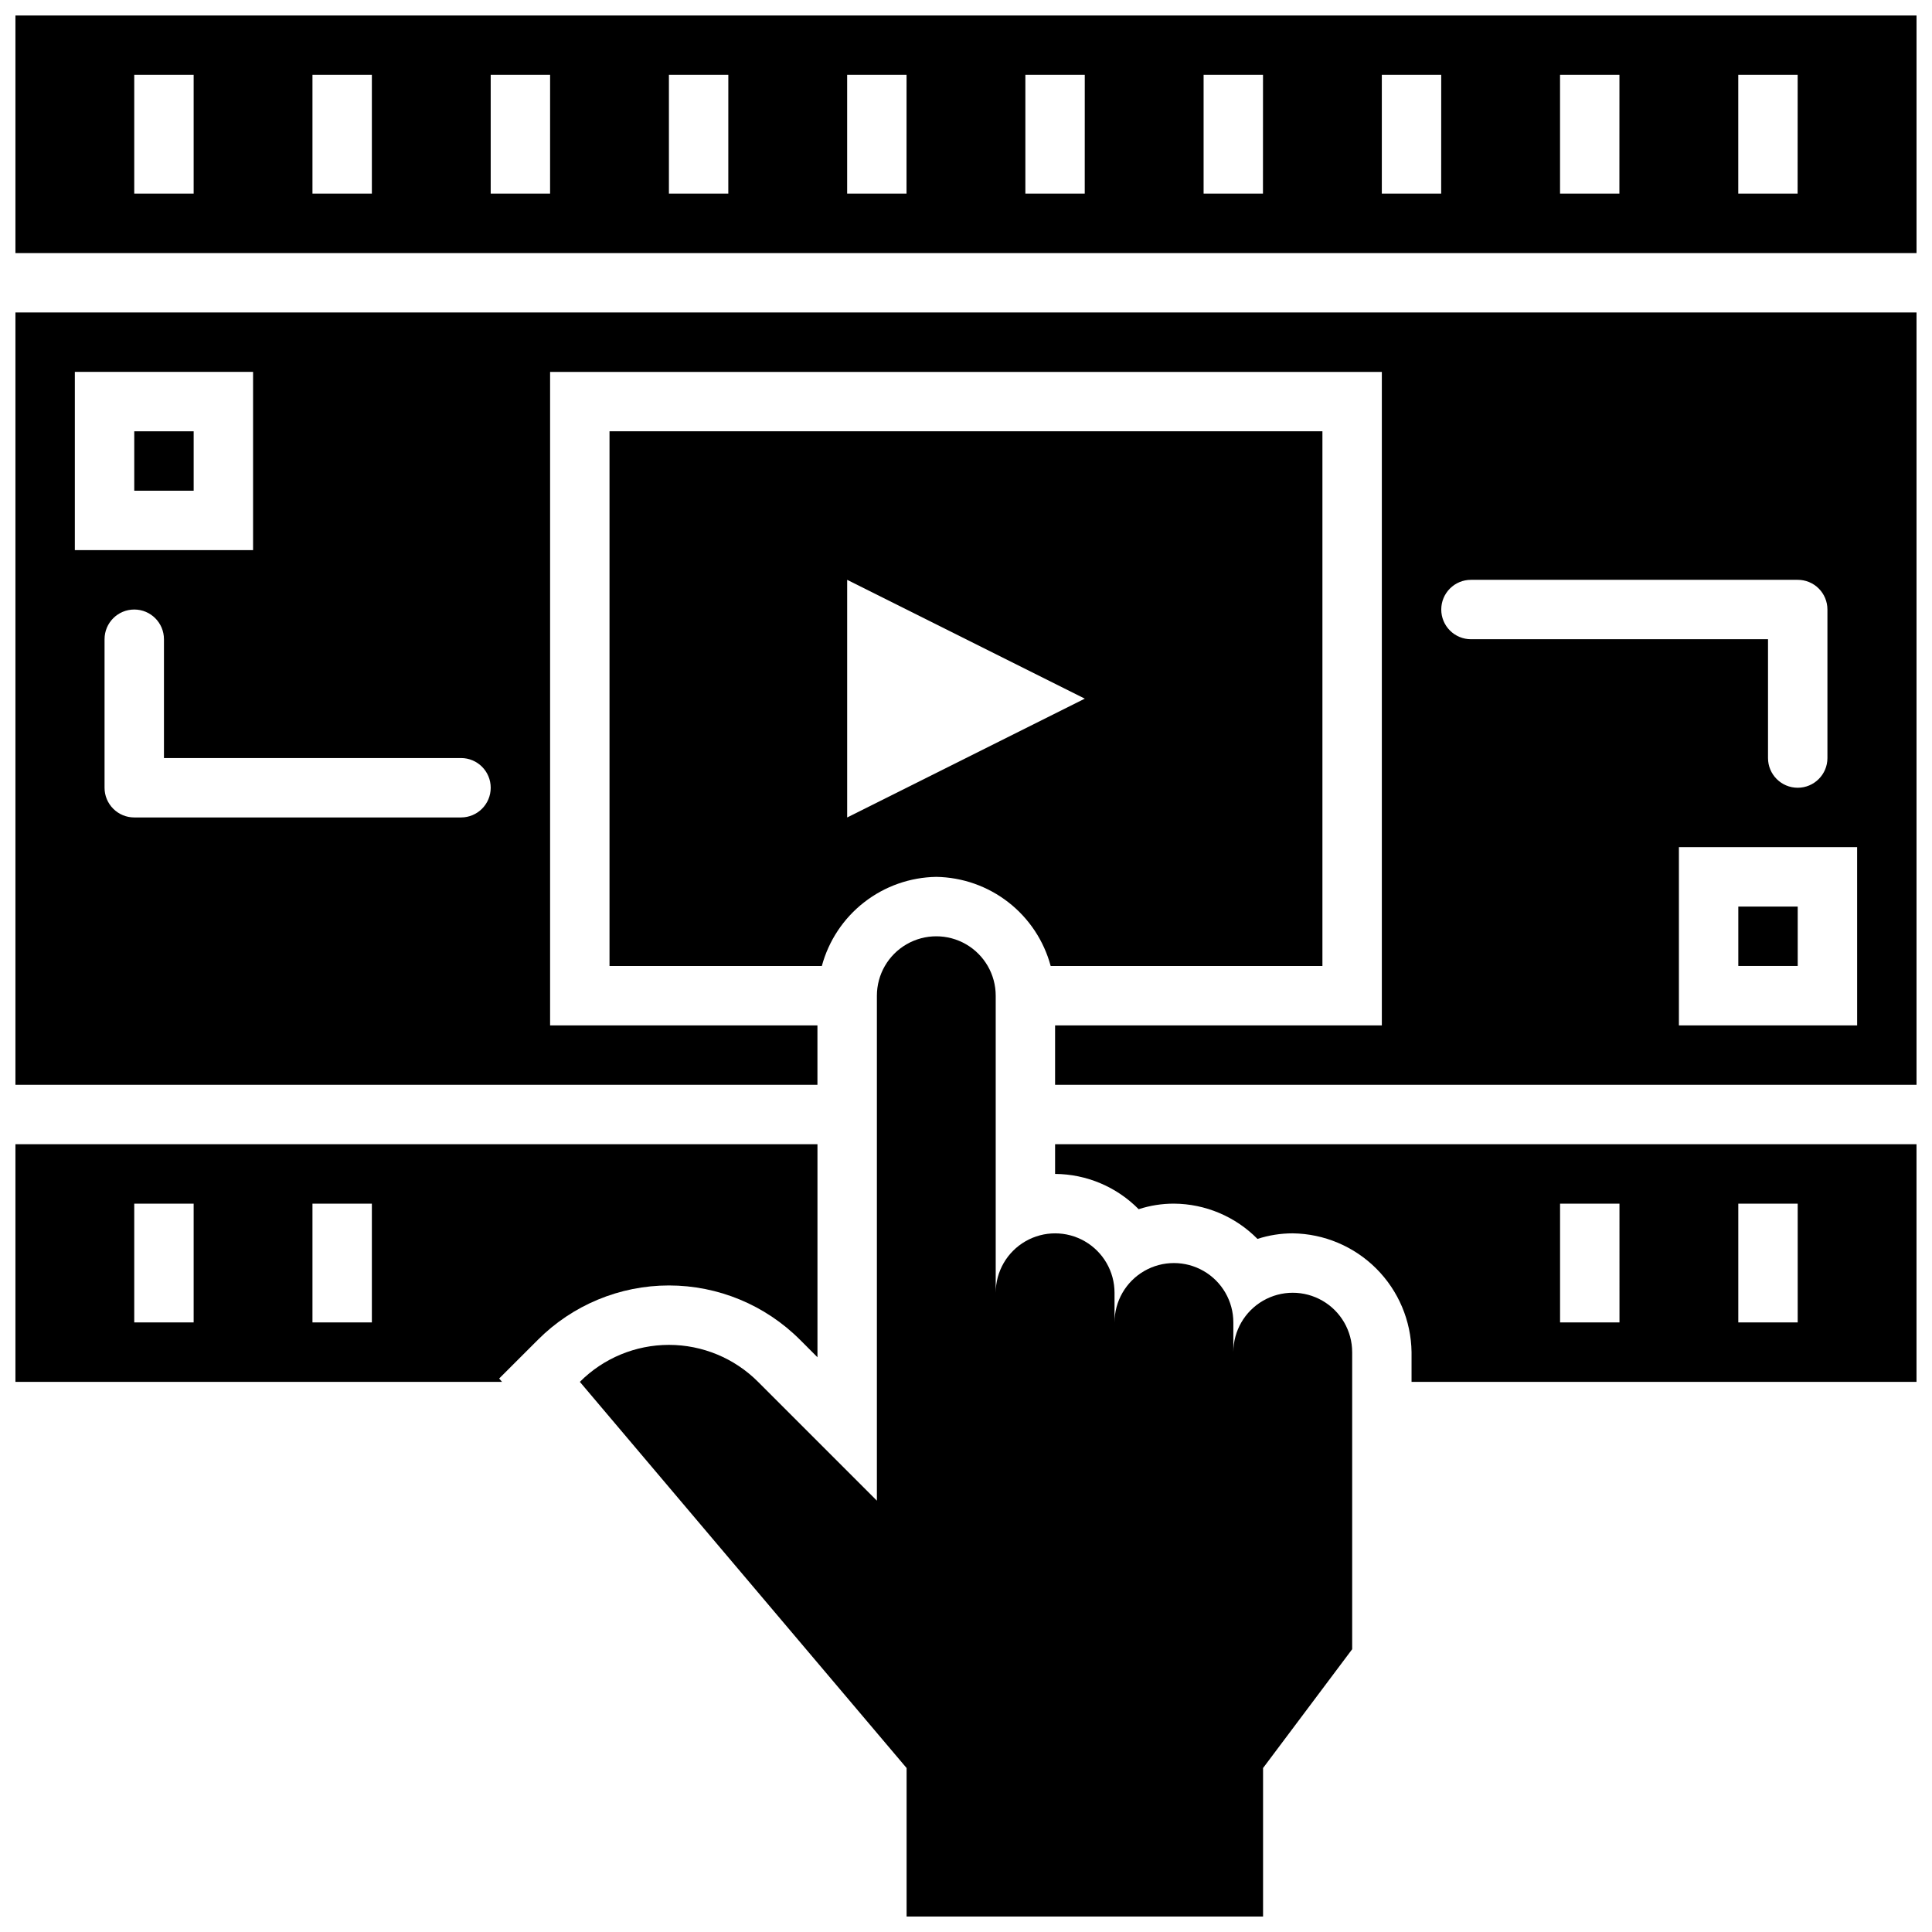
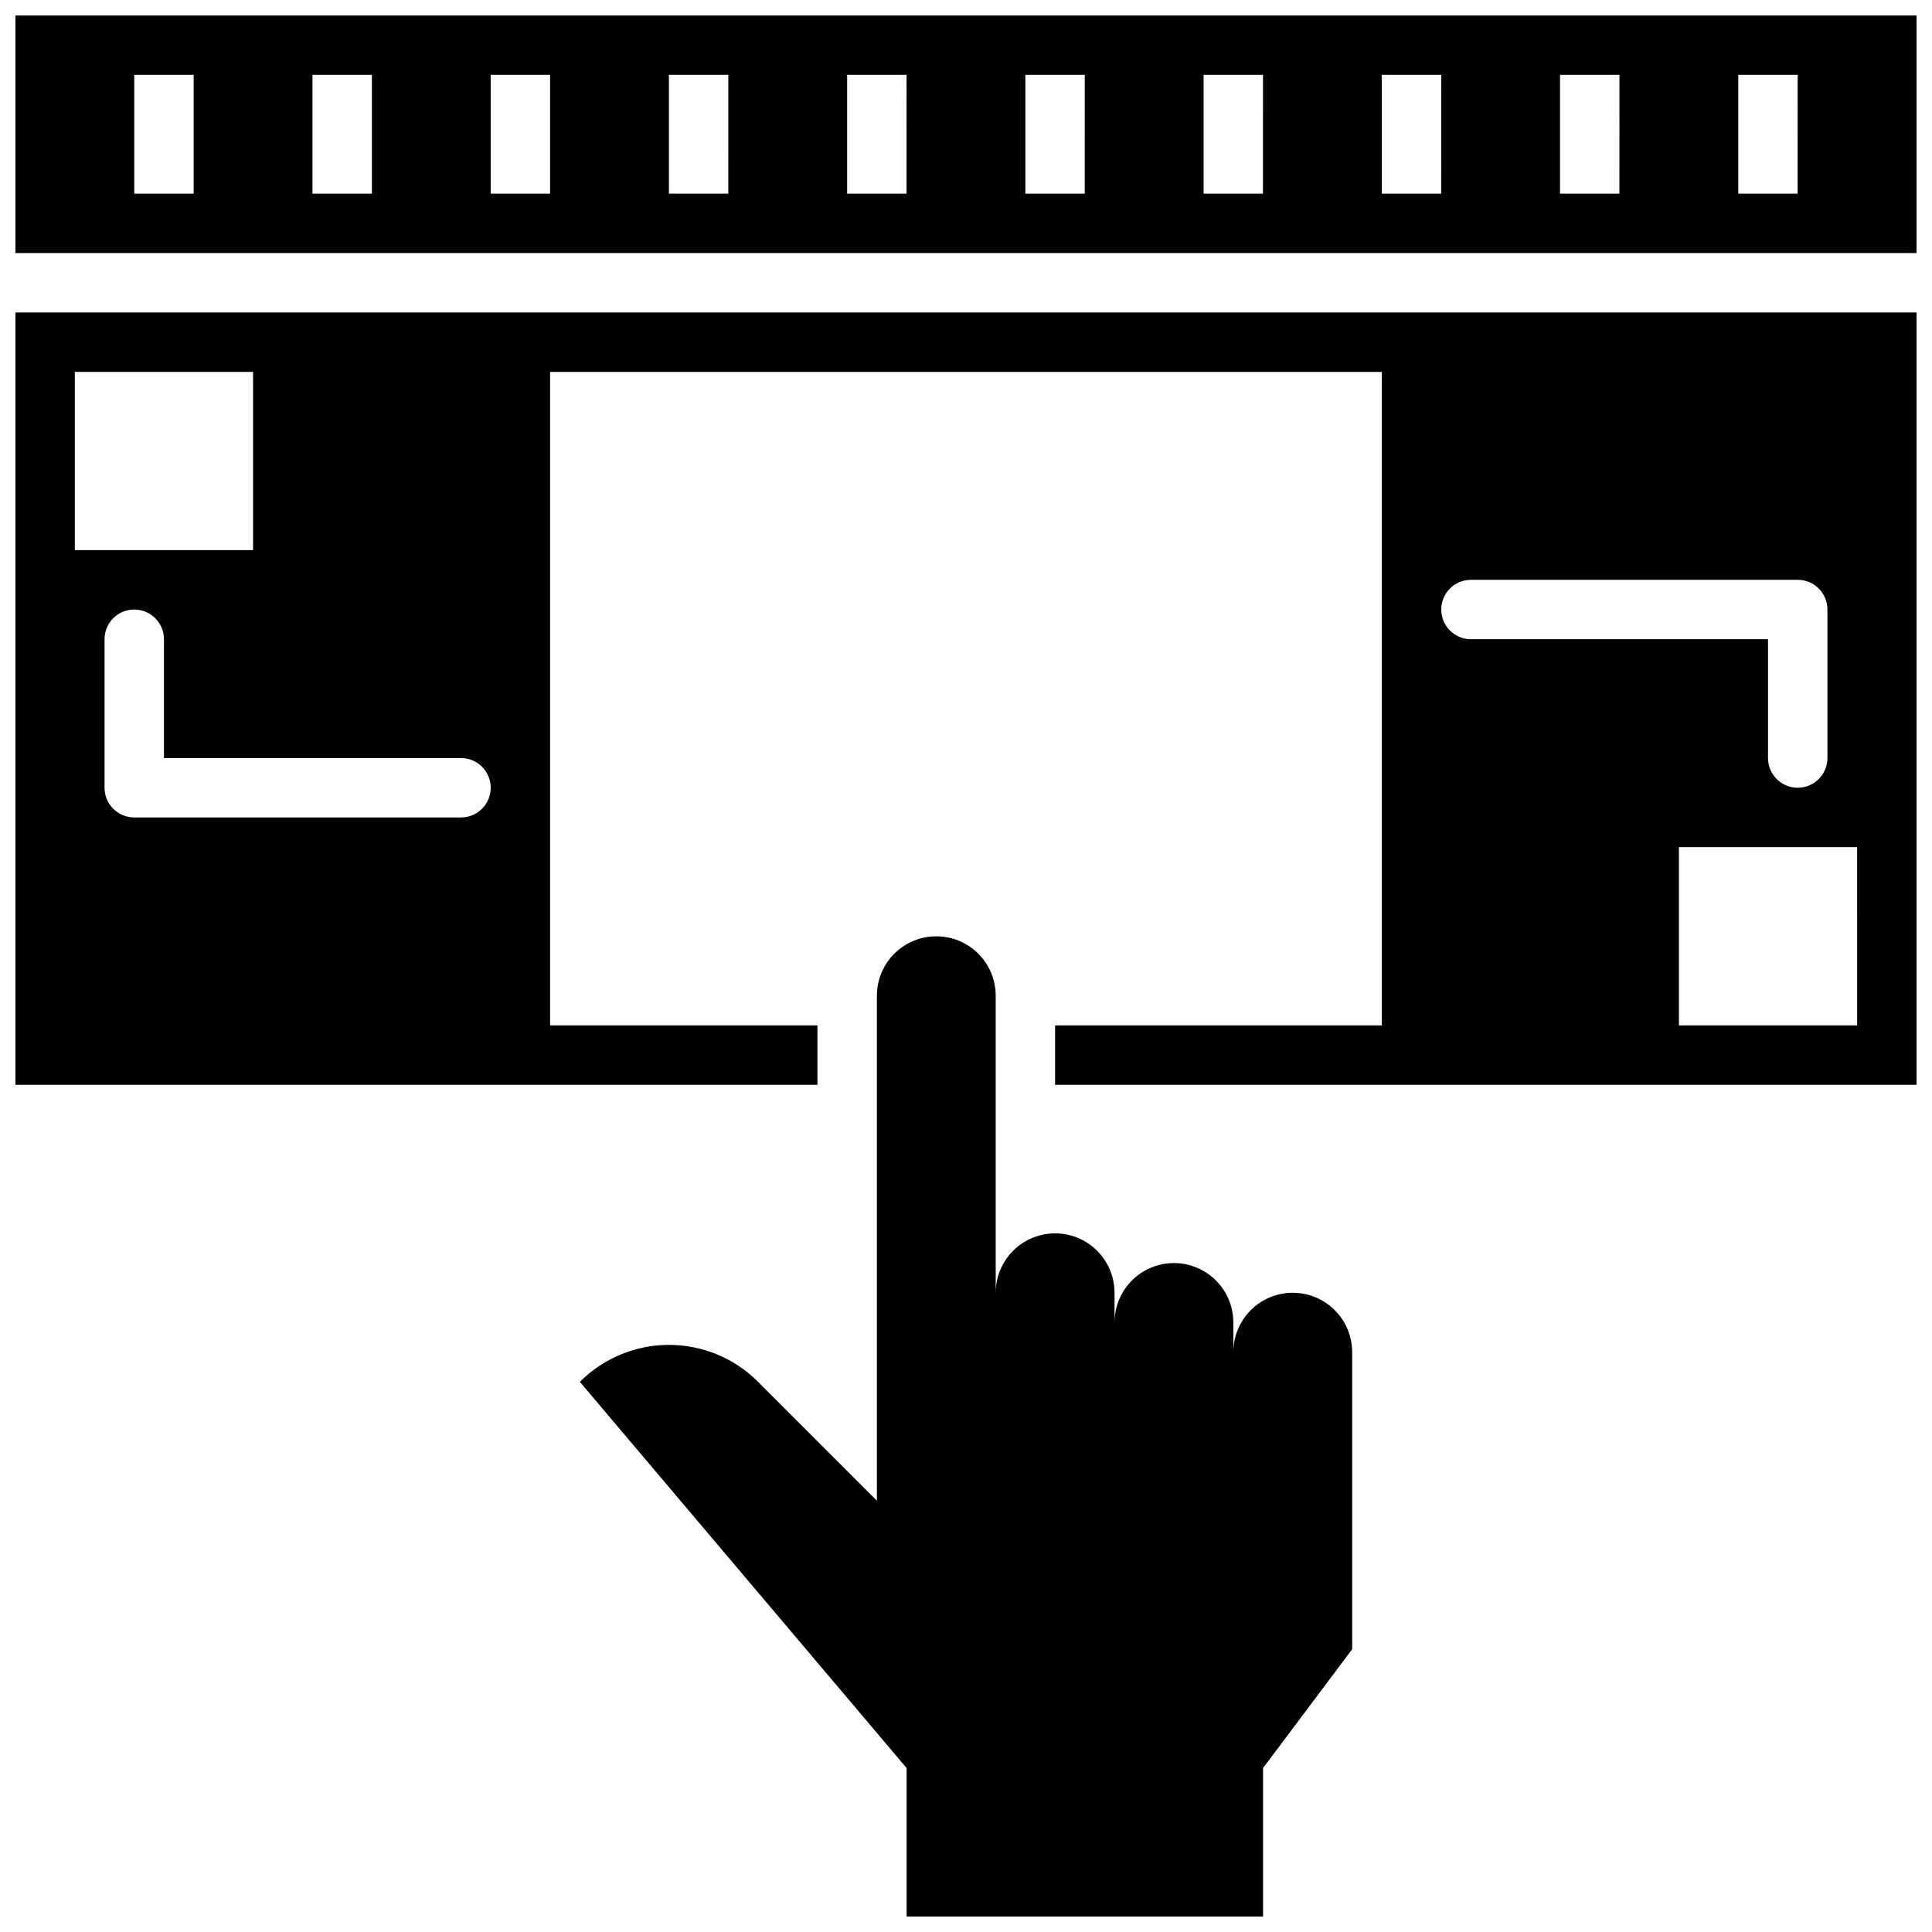
<svg xmlns="http://www.w3.org/2000/svg" width="800px" height="800px" version="1.1" viewBox="144 144 512 512">
  <defs>
    <clipPath id="e">
      <path d="m148.09 148.09h503.81v63.906h-503.81z" />
    </clipPath>
    <clipPath id="d">
-       <path d="m148.09 447h212.91v64h-212.91z" />
-     </clipPath>
+       </clipPath>
    <clipPath id="c">
-       <path d="m423 447h228.9v64h-228.9z" />
+       <path d="m423 447v64h-228.9z" />
    </clipPath>
    <clipPath id="b">
      <path d="m148.09 226h503.81v206h-503.81z" />
    </clipPath>
    <clipPath id="a">
      <path d="m297 392h206v259.9h-206z" />
    </clipPath>
  </defs>
  <g clip-path="url(#e)">
    <path d="m148.09 148.09v62.977h503.81v-62.977zm47.23 47.23h-15.742v-31.488h15.742zm47.23 0h-15.742v-31.488h15.742zm47.23 0h-15.738v-31.488h15.742zm47.23 0h-15.738v-31.488h15.742zm47.23 0h-15.734v-31.488h15.742zm47.23 0h-15.734v-31.488h15.742zm47.23 0h-15.73v-31.488h15.742zm47.23 0h-15.73v-31.488h15.742zm47.23 0h-15.73v-31.488h15.742zm47.23 0h-15.727v-31.488h15.742z" />
  </g>
  <g clip-path="url(#d)">
    <path d="m148.09 447.23v62.977h128.95l-0.754-0.891 10.246-10.238v-0.004c9.207-9.227 21.711-14.414 34.746-14.414 13.039 0 25.539 5.188 34.75 14.414l4.609 4.613v-56.457zm47.23 47.23h-15.742v-31.484h15.742zm47.23 0h-15.742v-31.484h15.742z" />
  </g>
  <g clip-path="url(#c)">
    <path d="m423.61 447.23v7.871c8.332 0.055 16.297 3.418 22.148 9.348 3.016-0.977 6.168-1.477 9.34-1.473 8.332 0.055 16.297 3.418 22.148 9.348 3.016-0.98 6.168-1.477 9.34-1.477 8.316 0.109 16.262 3.461 22.145 9.344 5.883 5.883 9.234 13.828 9.344 22.145v7.871h133.82v-62.977zm149.57 47.23h-15.746v-31.484h15.742zm47.23 0h-15.742v-31.484h15.742z" />
  </g>
-   <path d="m179.58 258.3h15.742v15.742h-15.742z" />
  <g clip-path="url(#b)">
    <path d="m148.09 226.81v204.68h212.54v-15.746h-70.848v-173.18h220.42v173.18h-86.594v15.742l228.29 0.004v-204.68zm15.742 15.742 47.234 0.004v47.23h-47.234zm102.34 118.08h-86.594c-2.09 0.004-4.09-0.828-5.566-2.305-1.477-1.473-2.309-3.477-2.305-5.566v-39.359c0-4.348 3.523-7.871 7.871-7.871 4.348 0 7.871 3.523 7.871 7.871v31.488h78.723c4.348 0 7.871 3.523 7.871 7.871s-3.523 7.871-7.871 7.871zm259.78-55.105-0.004 0.004c0-2.09 0.828-4.094 2.305-5.57 1.477-1.477 3.481-2.305 5.57-2.301h86.59c2.09-0.004 4.094 0.824 5.57 2.301 1.477 1.477 2.305 3.481 2.305 5.57v39.359c0 4.348-3.527 7.871-7.875 7.871-4.348 0-7.871-3.523-7.871-7.871v-31.488h-78.719c-2.09 0-4.094-0.828-5.57-2.305-1.477-1.477-2.305-3.481-2.305-5.566zm110.21 110.21h-47.234v-47.23h47.23z" />
  </g>
-   <path d="m604.67 384.25h15.742v15.742h-15.742z" />
-   <path d="m392.12 376.38c6.934 0.109 13.645 2.473 19.113 6.734 5.473 4.258 9.406 10.188 11.207 16.883h72.016v-141.7h-188.93v141.7h56.273-0.004c1.805-6.695 5.738-12.625 11.211-16.883 5.469-4.262 12.18-6.625 19.109-6.734zm-23.613-78.719 62.977 31.488-62.977 31.488z" />
  <g clip-path="url(#a)">
    <path d="m502.34 502.34v78.719l-23.617 31.488v39.359h-94.465v-39.359l-86.59-102.34c6.254-6.273 14.754-9.801 23.613-9.801 8.863 0 17.359 3.527 23.617 9.801l31.488 31.488v-133.82c0-5.625 3-10.824 7.871-13.637s10.875-2.812 15.746 0 7.871 8.012 7.871 13.637v78.719c0-5.625 3-10.82 7.871-13.633 4.871-2.812 10.875-2.812 15.746 0 4.871 2.812 7.871 8.008 7.871 13.633v7.871c0-5.621 3-10.82 7.871-13.633 4.871-2.812 10.871-2.812 15.746 0 4.871 2.812 7.871 8.012 7.871 13.633v7.875c0-5.625 3-10.824 7.871-13.637s10.871-2.812 15.742 0c4.875 2.812 7.875 8.012 7.875 13.637z" />
  </g>
</svg>